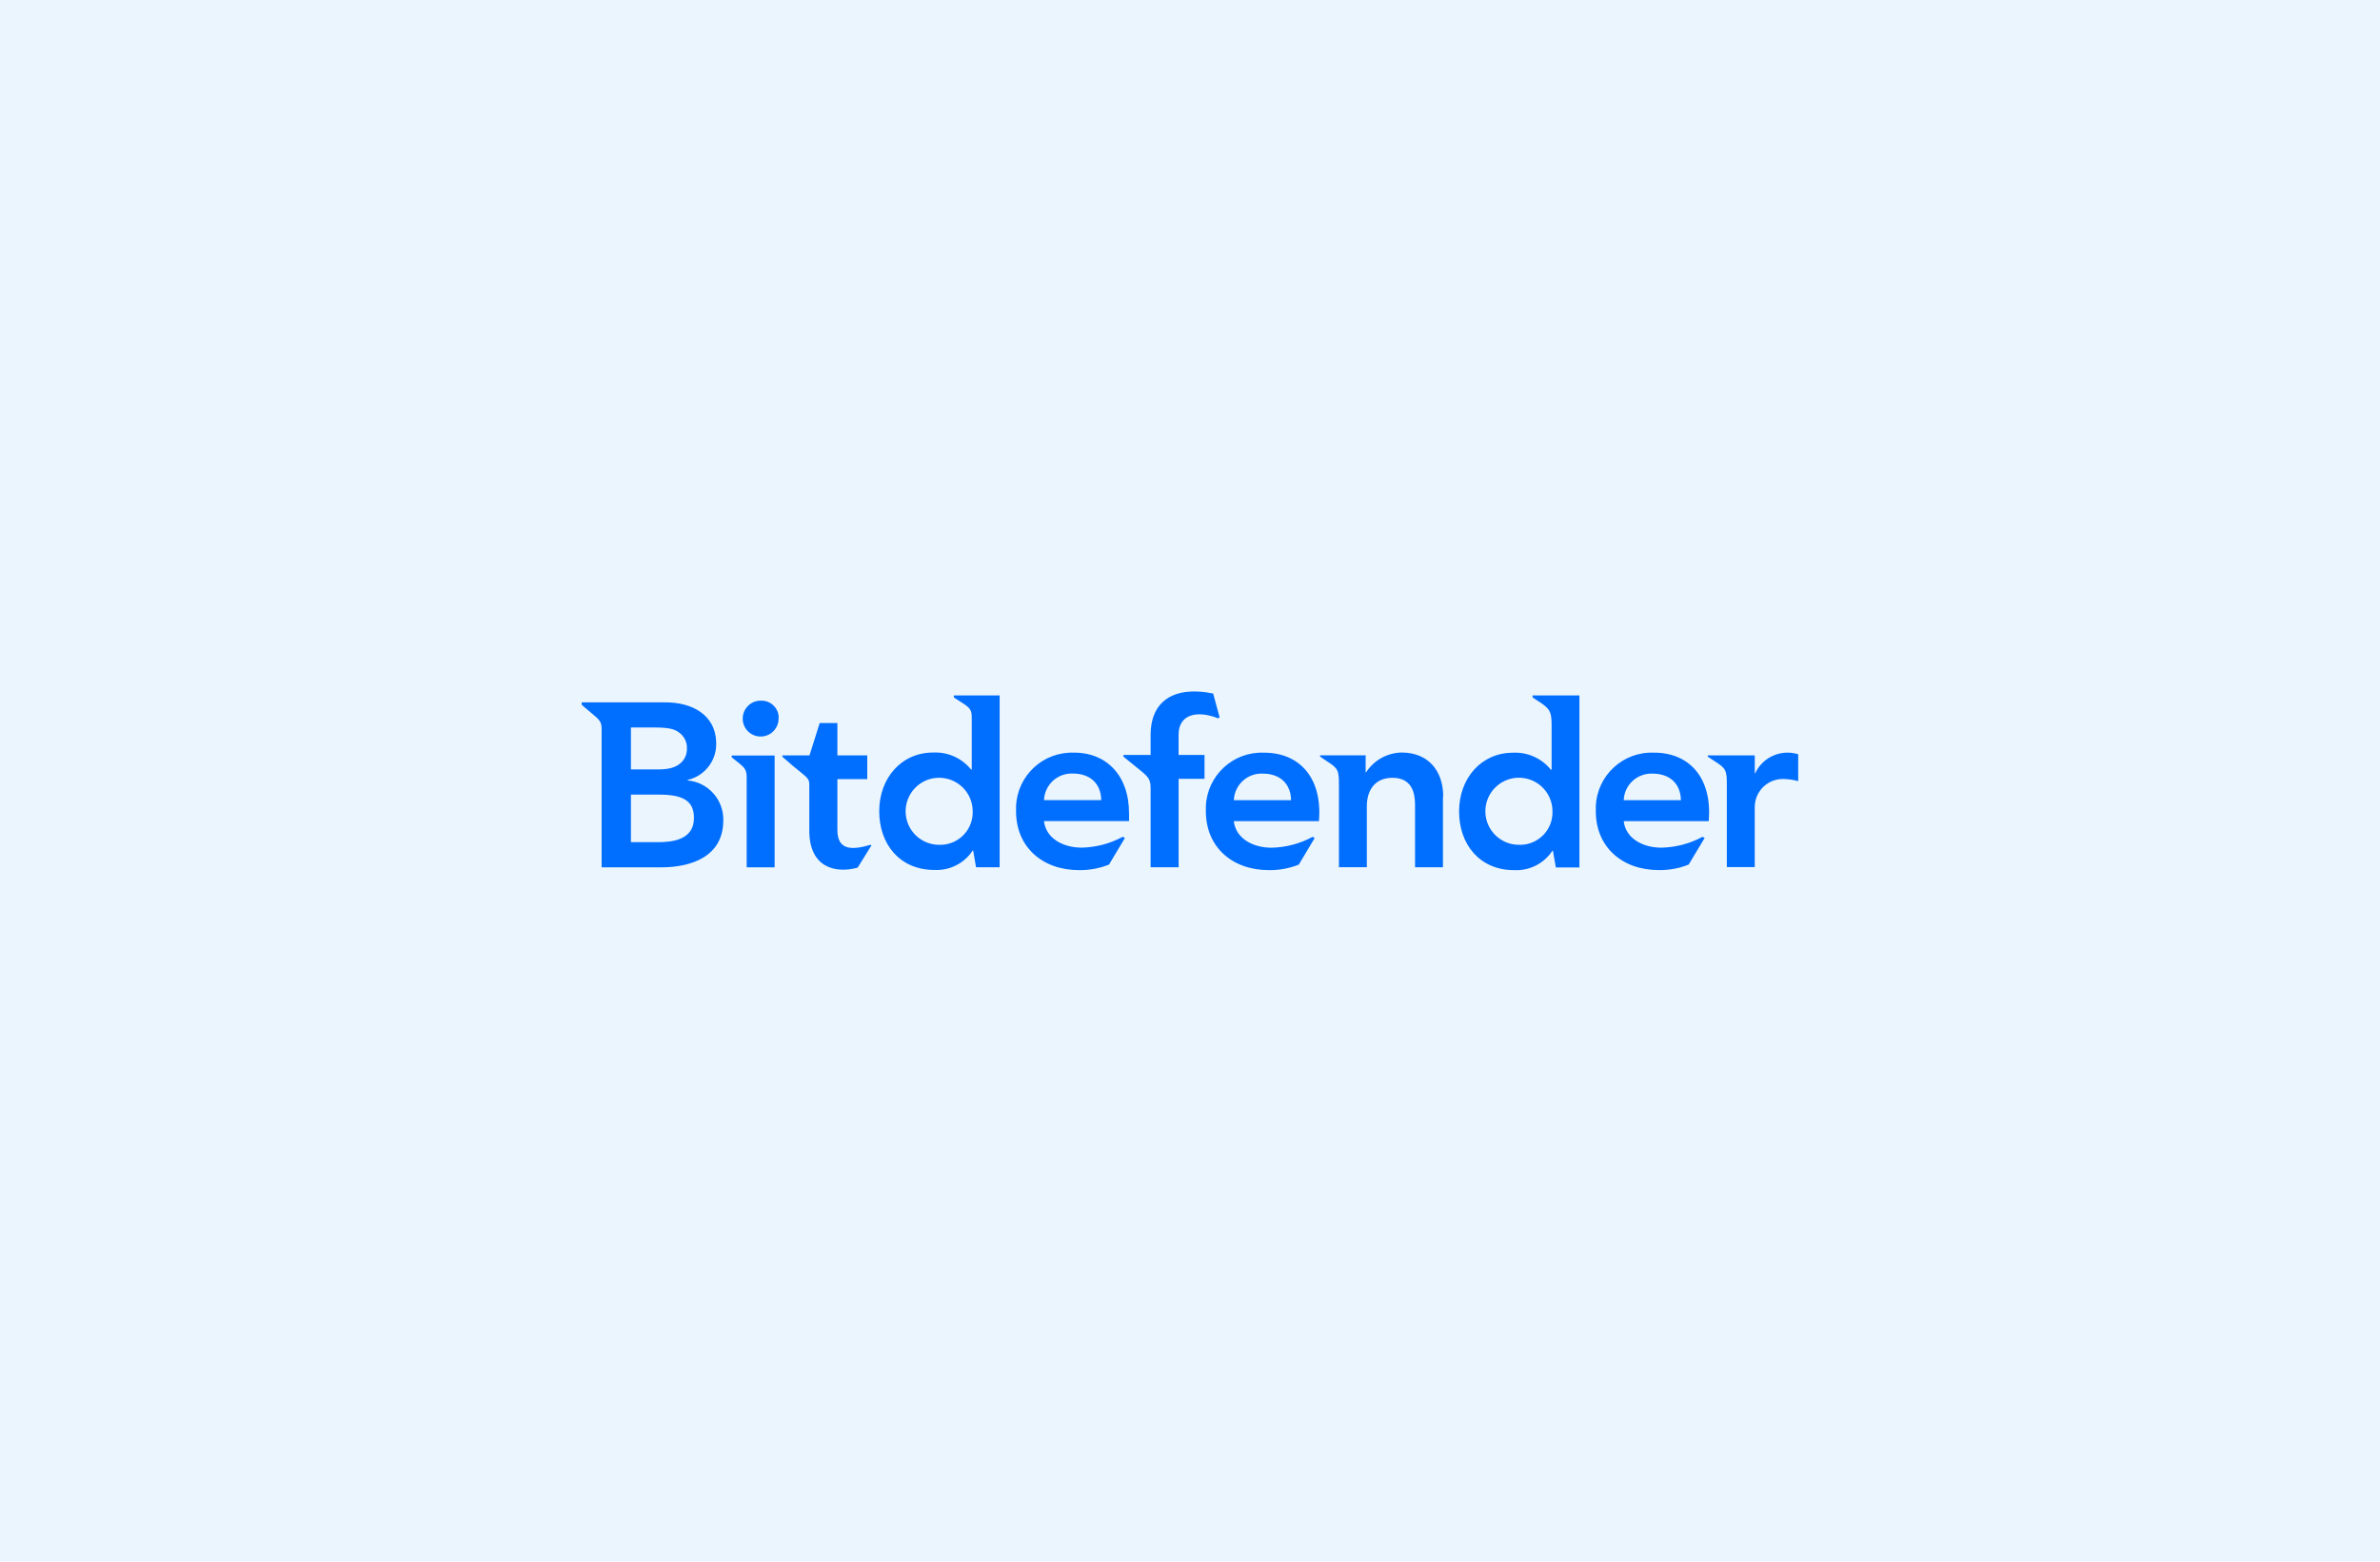
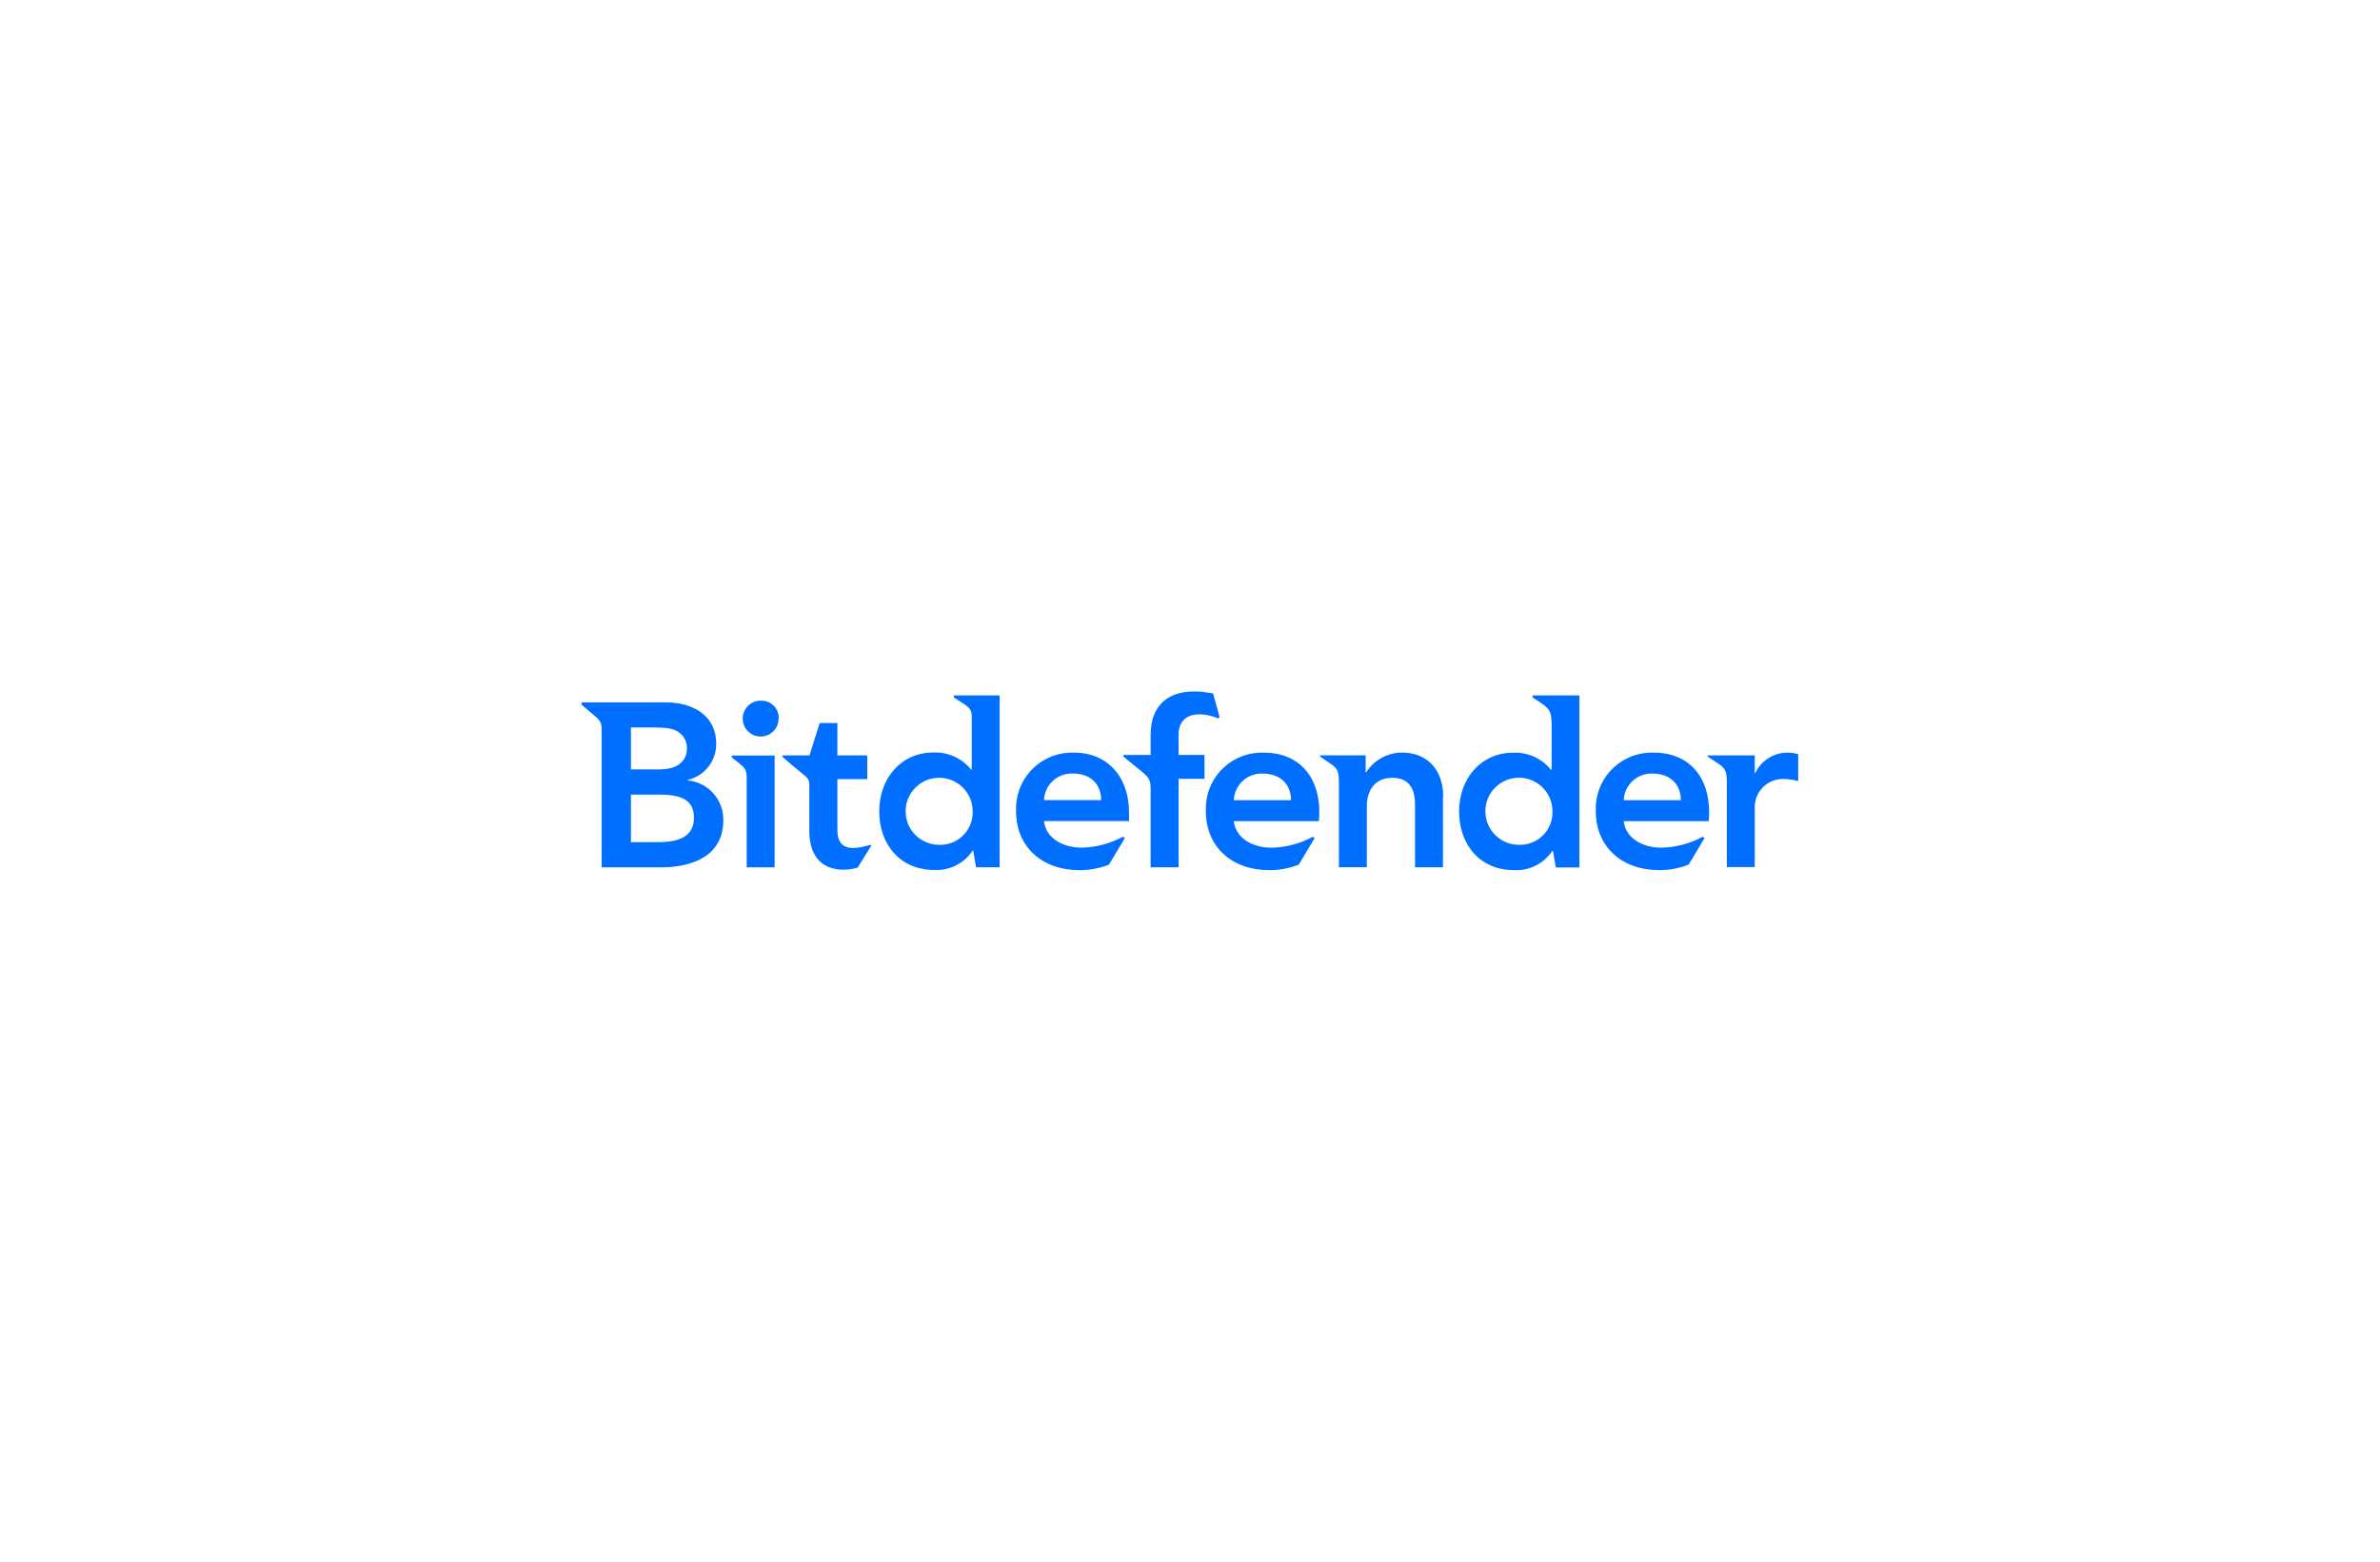
<svg xmlns="http://www.w3.org/2000/svg" width="640" height="420" viewBox="0 0 640 420">
  <defs>
    <style>.cls-1{fill:#ebf5fe;}.cls-2{fill:#006eff;}</style>
  </defs>
  <g id="BG">
-     <rect class="cls-1" x="0" width="640" height="420" />
-   </g>
+     </g>
  <g id="Logo">
    <path class="cls-2" d="M288.89,202.43c-8.3-.35-15.31,6.09-15.66,14.39-.02.47-.02.94,0,1.41,0,9.46,6.96,15.79,16.97,15.79,2.74.03,5.47-.47,8.02-1.49l4.27-7.15-.57-.33c-3.4,1.84-7.18,2.84-11.04,2.92-5.17,0-9.65-2.61-10.15-7.14h22.88v-2.07c0-10.46-6.34-16.35-14.71-16.35M280.74,215.19c.16-4.11,3.62-7.31,7.73-7.15,0,0,.02,0,.03,0,4.7,0,7.57,2.76,7.63,7.15h-15.38ZM444.79,202.43c-8.29-.36-15.3,6.08-15.66,14.37-.02.47-.02.95,0,1.42,0,9.46,6.96,15.79,16.97,15.79,2.74.03,5.46-.47,8-1.49l4.29-7.15-.57-.31c-3.4,1.84-7.19,2.84-11.05,2.92-5.17,0-9.64-2.61-10.14-7.14h22.86c.99-11.78-5.33-18.42-14.71-18.42M436.63,215.21c.16-4.1,3.61-7.3,7.71-7.15,0,0,.02,0,.03,0,4.7,0,7.57,2.76,7.64,7.15h-15.38ZM339.93,202.43c-8.3-.35-15.31,6.09-15.66,14.39-.02.47-.02.94,0,1.41,0,9.46,6.96,15.79,16.97,15.79,2.74.03,5.47-.47,8.02-1.49l4.27-7.15-.57-.31c-3.39,1.84-7.17,2.84-11.03,2.92-5.17,0-9.65-2.61-10.15-7.14h22.89c.99-11.78-5.34-18.42-14.73-18.42M331.79,215.21c.16-4.11,3.62-7.31,7.73-7.15,0,0,.02,0,.03,0,4.69,0,7.57,2.76,7.63,7.15h-15.38ZM184.9,209.88v-.12c4.53-1.02,7.73-5.06,7.69-9.71,0-8.09-6.88-11.15-13.56-11.15h-22.61v.66l2.28,1.93c2.73,2.23,3.08,2.66,3.08,4.67v37.11h15.96c8.36,0,16.76-3.01,16.76-12.66.11-5.53-4.06-10.2-9.57-10.72M169.65,195.66h6.5c4.4,0,5.76.61,7.09,1.88,1.01,1.01,1.55,2.4,1.48,3.83.03,1.39-.52,2.74-1.52,3.7-1.3,1.25-3.1,1.87-6.36,1.87h-7.18v-11.28ZM176.91,226.49h-7.25v-12.78h7.57c6.38,0,9.38,1.63,9.38,6.27,0,5.83-5.63,6.52-9.69,6.52M209.36,192.97c.16,2.66-1.86,4.95-4.52,5.11-2.66.16-4.95-1.86-5.11-4.52-.16-2.66,1.86-4.95,4.52-5.11.1,0,.19,0,.29,0,2.55-.14,4.73,1.82,4.86,4.37,0,.05,0,.1,0,.15M196.76,203.19h11.54v30.07h-7.51v-23.66c0-2.48-.14-2.88-2.84-4.97l-1.19-.95v-.49ZM256.49,187.57l2.36,1.52c2.14,1.37,2.46,2.02,2.46,3.93v13.94h-.18c-2.47-3.06-6.26-4.76-10.19-4.57-8.56,0-14.51,6.89-14.51,15.79s5.57,15.79,14.82,15.79c4.13.21,8.06-1.78,10.32-5.23h.12l.78,4.51h6.34v-46.22h-12.32v.54ZM252.74,227.21c-4.98.11-9.11-3.84-9.21-8.82s3.84-9.11,8.82-9.21,9.11,3.84,9.21,8.82c0,.06,0,.13,0,.19.17,4.81-3.6,8.85-8.41,9.02-.14,0-.28,0-.41,0M412.13,187.57l1.04.69c3.62,2.29,4.07,2.95,4.07,6.87v11.88h-.19c-2.47-3.06-6.26-4.76-10.19-4.57-8.56,0-14.5,6.89-14.5,15.79s5.57,15.79,14.78,15.79c4.13.22,8.06-1.77,10.32-5.23h.13l.79,4.51h6.34v-46.27h-12.61l.02.54ZM408.65,227.21c-4.98.11-9.11-3.83-9.22-8.82-.11-4.98,3.83-9.11,8.82-9.22s9.11,3.83,9.22,8.82c0,.07,0,.14,0,.2.17,4.81-3.59,8.85-8.41,9.02-.14,0-.27,0-.41,0M483.55,202.82v7.27c-1.18-.34-2.39-.53-3.62-.57-4.17-.28-7.78,2.88-8.05,7.05-.01.18-.02.36-.02.53v16.1h-7.5v-22.18c0-3.78-.2-4.36-3.25-6.28l-1.89-1.25v-.33h12.65v4.78h.13c1.6-3.44,5.09-5.6,8.88-5.52.91.02,1.82.17,2.69.44M316.94,203.05h6.96v6.41h-6.96v23.79h-7.53v-21.2c0-2.52-.51-3.08-3.48-5.44l-3.83-3.12v-.44h7.31v-5.48c0-8.17,5.31-13.35,16.81-11.05l1.74,6.38-.37.3c-6.01-2.37-10.66-.87-10.66,4.36v5.5ZM388.02,214.26v18.99h-7.5v-16.74c0-3.31-.86-7.32-6.09-7.32-4.94,0-6.88,3.63-6.88,7.64v16.41h-7.5v-22.24c0-3.78-.2-4.36-3.25-6.28l-1.83-1.25v-.33h12.26v4.58h.12c2.1-3.26,5.69-5.26,9.57-5.33,7.09,0,11.17,4.86,11.17,11.83M234.1,227.21l.24.16s-3.73,5.98-3.72,5.98c-6.09,1.67-12.99-.11-12.99-9.94v-12.2c0-1.94-.31-1.84-4.52-5.32l-2.72-2.36v-.36h7.29l2.74-8.71h4.76v8.71h8.03v6.38h-8.03v13.64c0,5.43,3.71,5.56,8.94,4.01" />
  </g>
</svg>